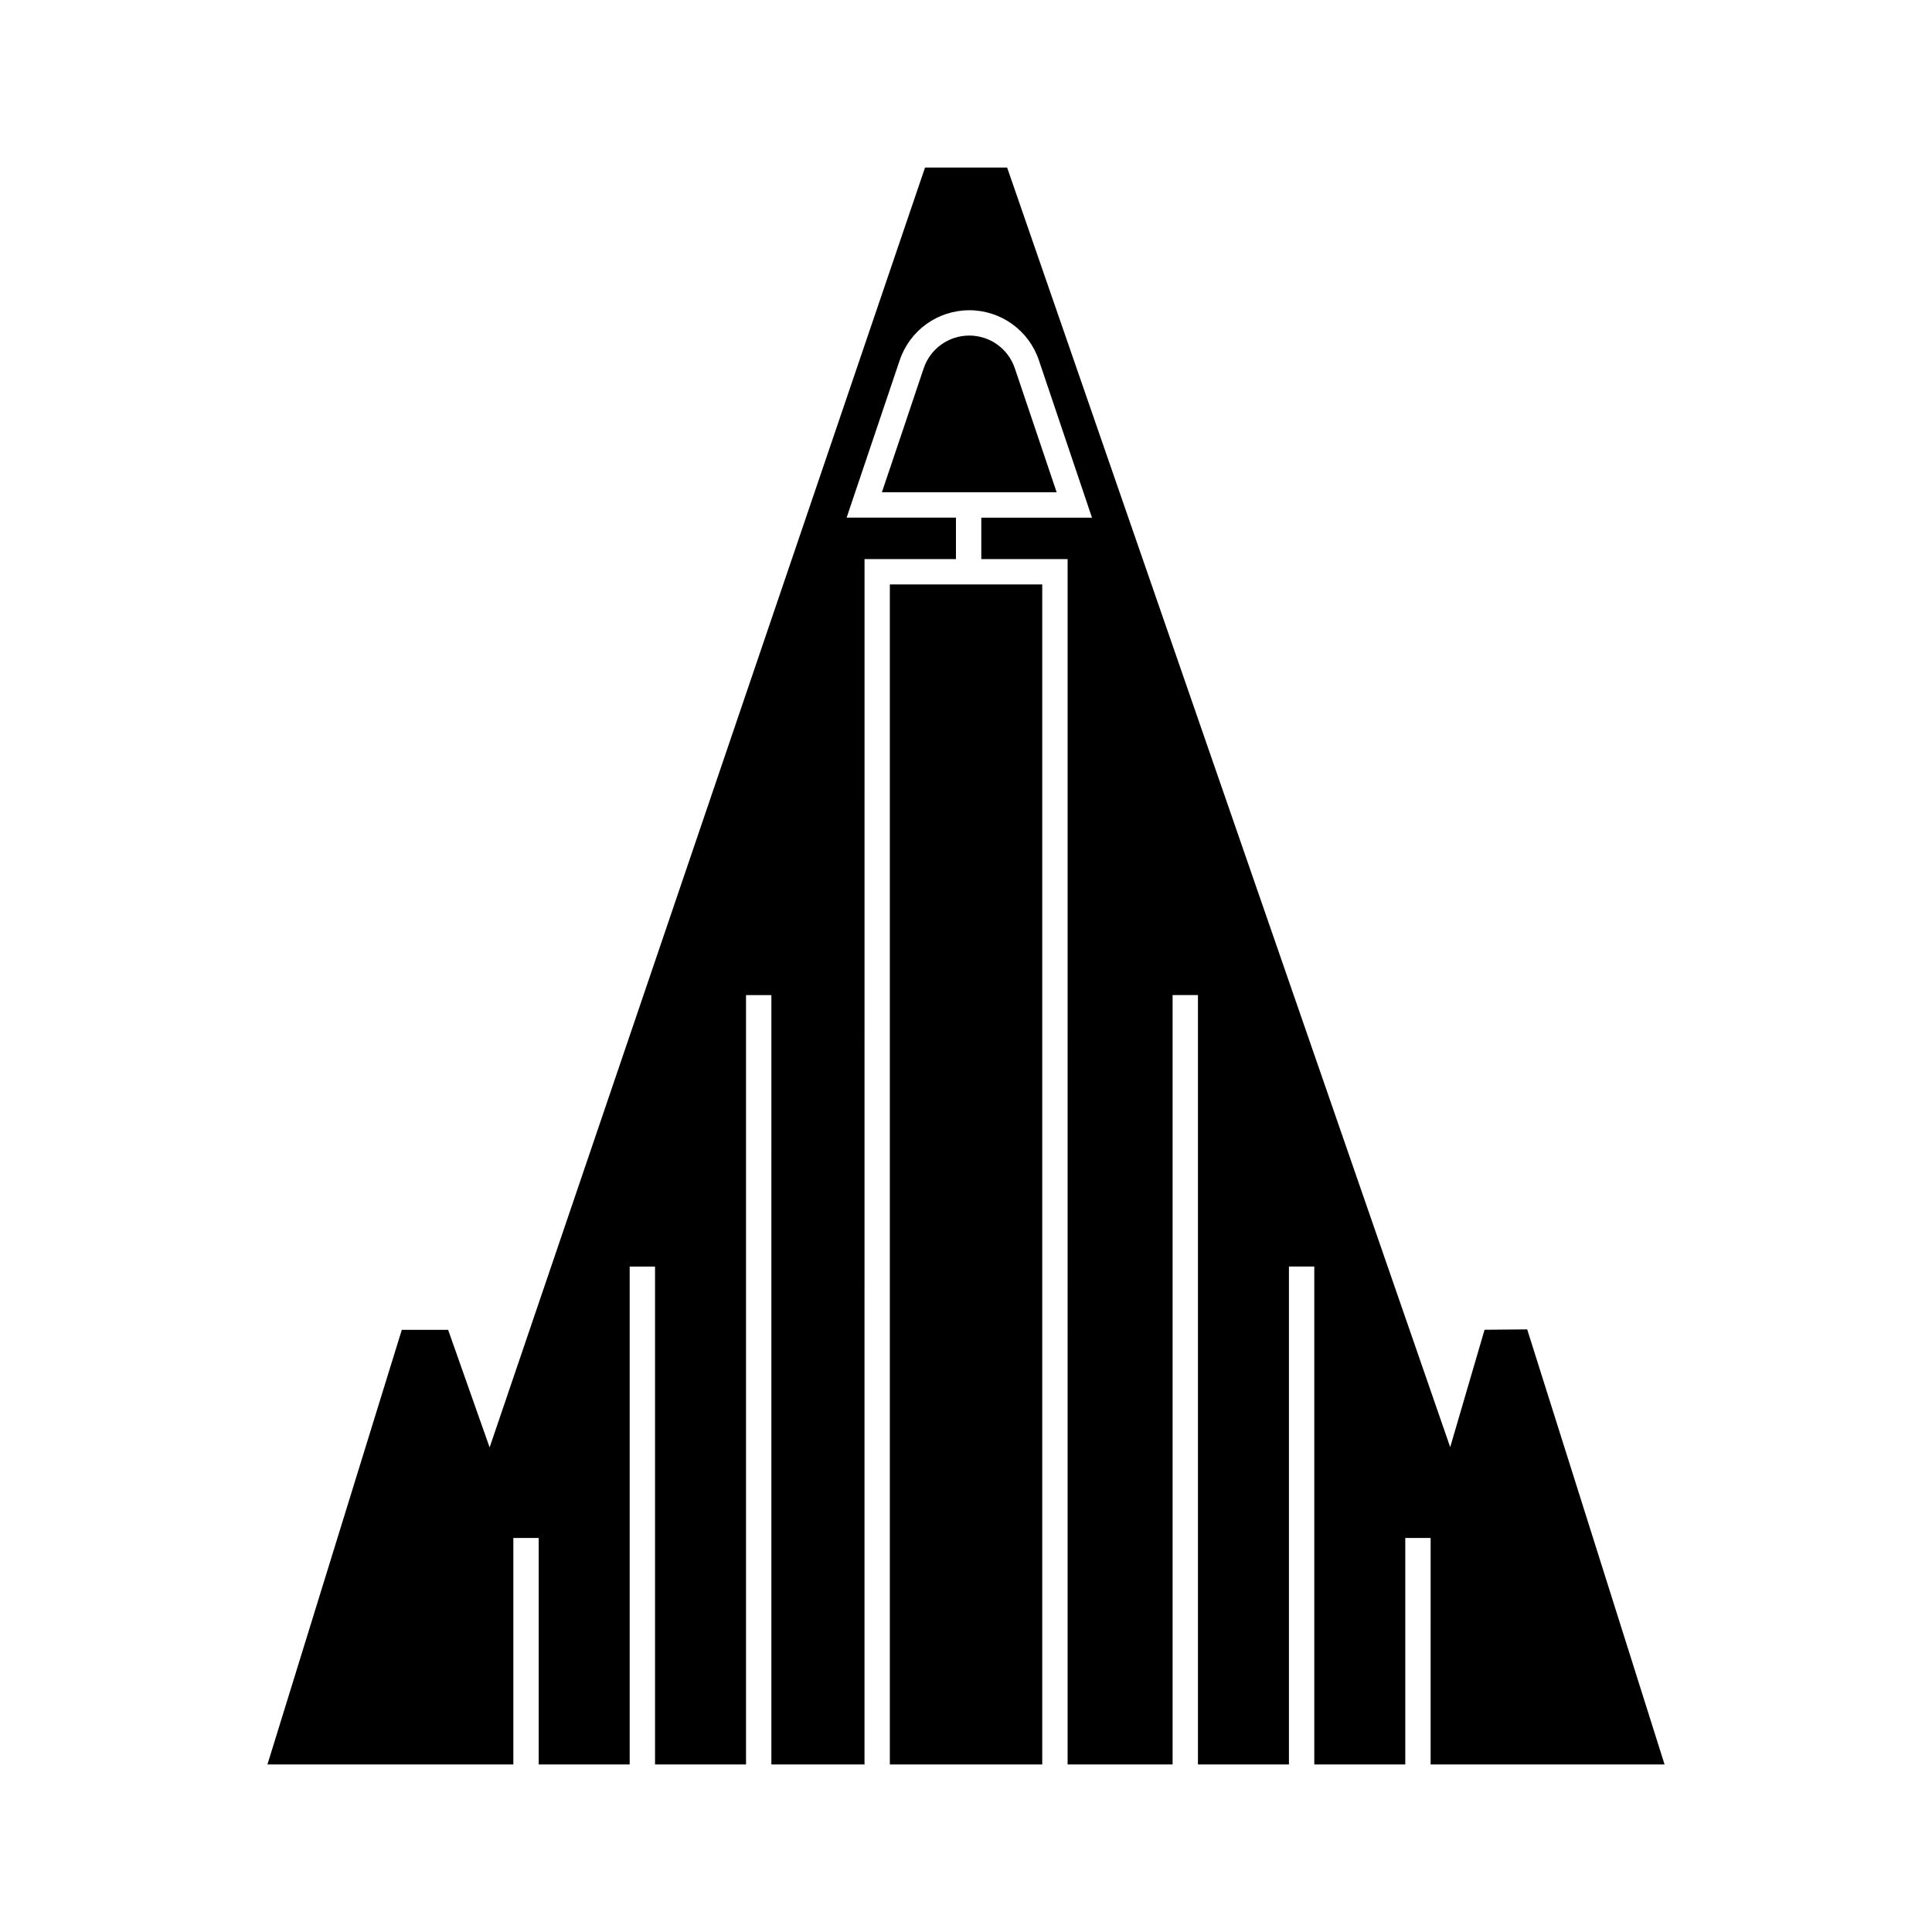
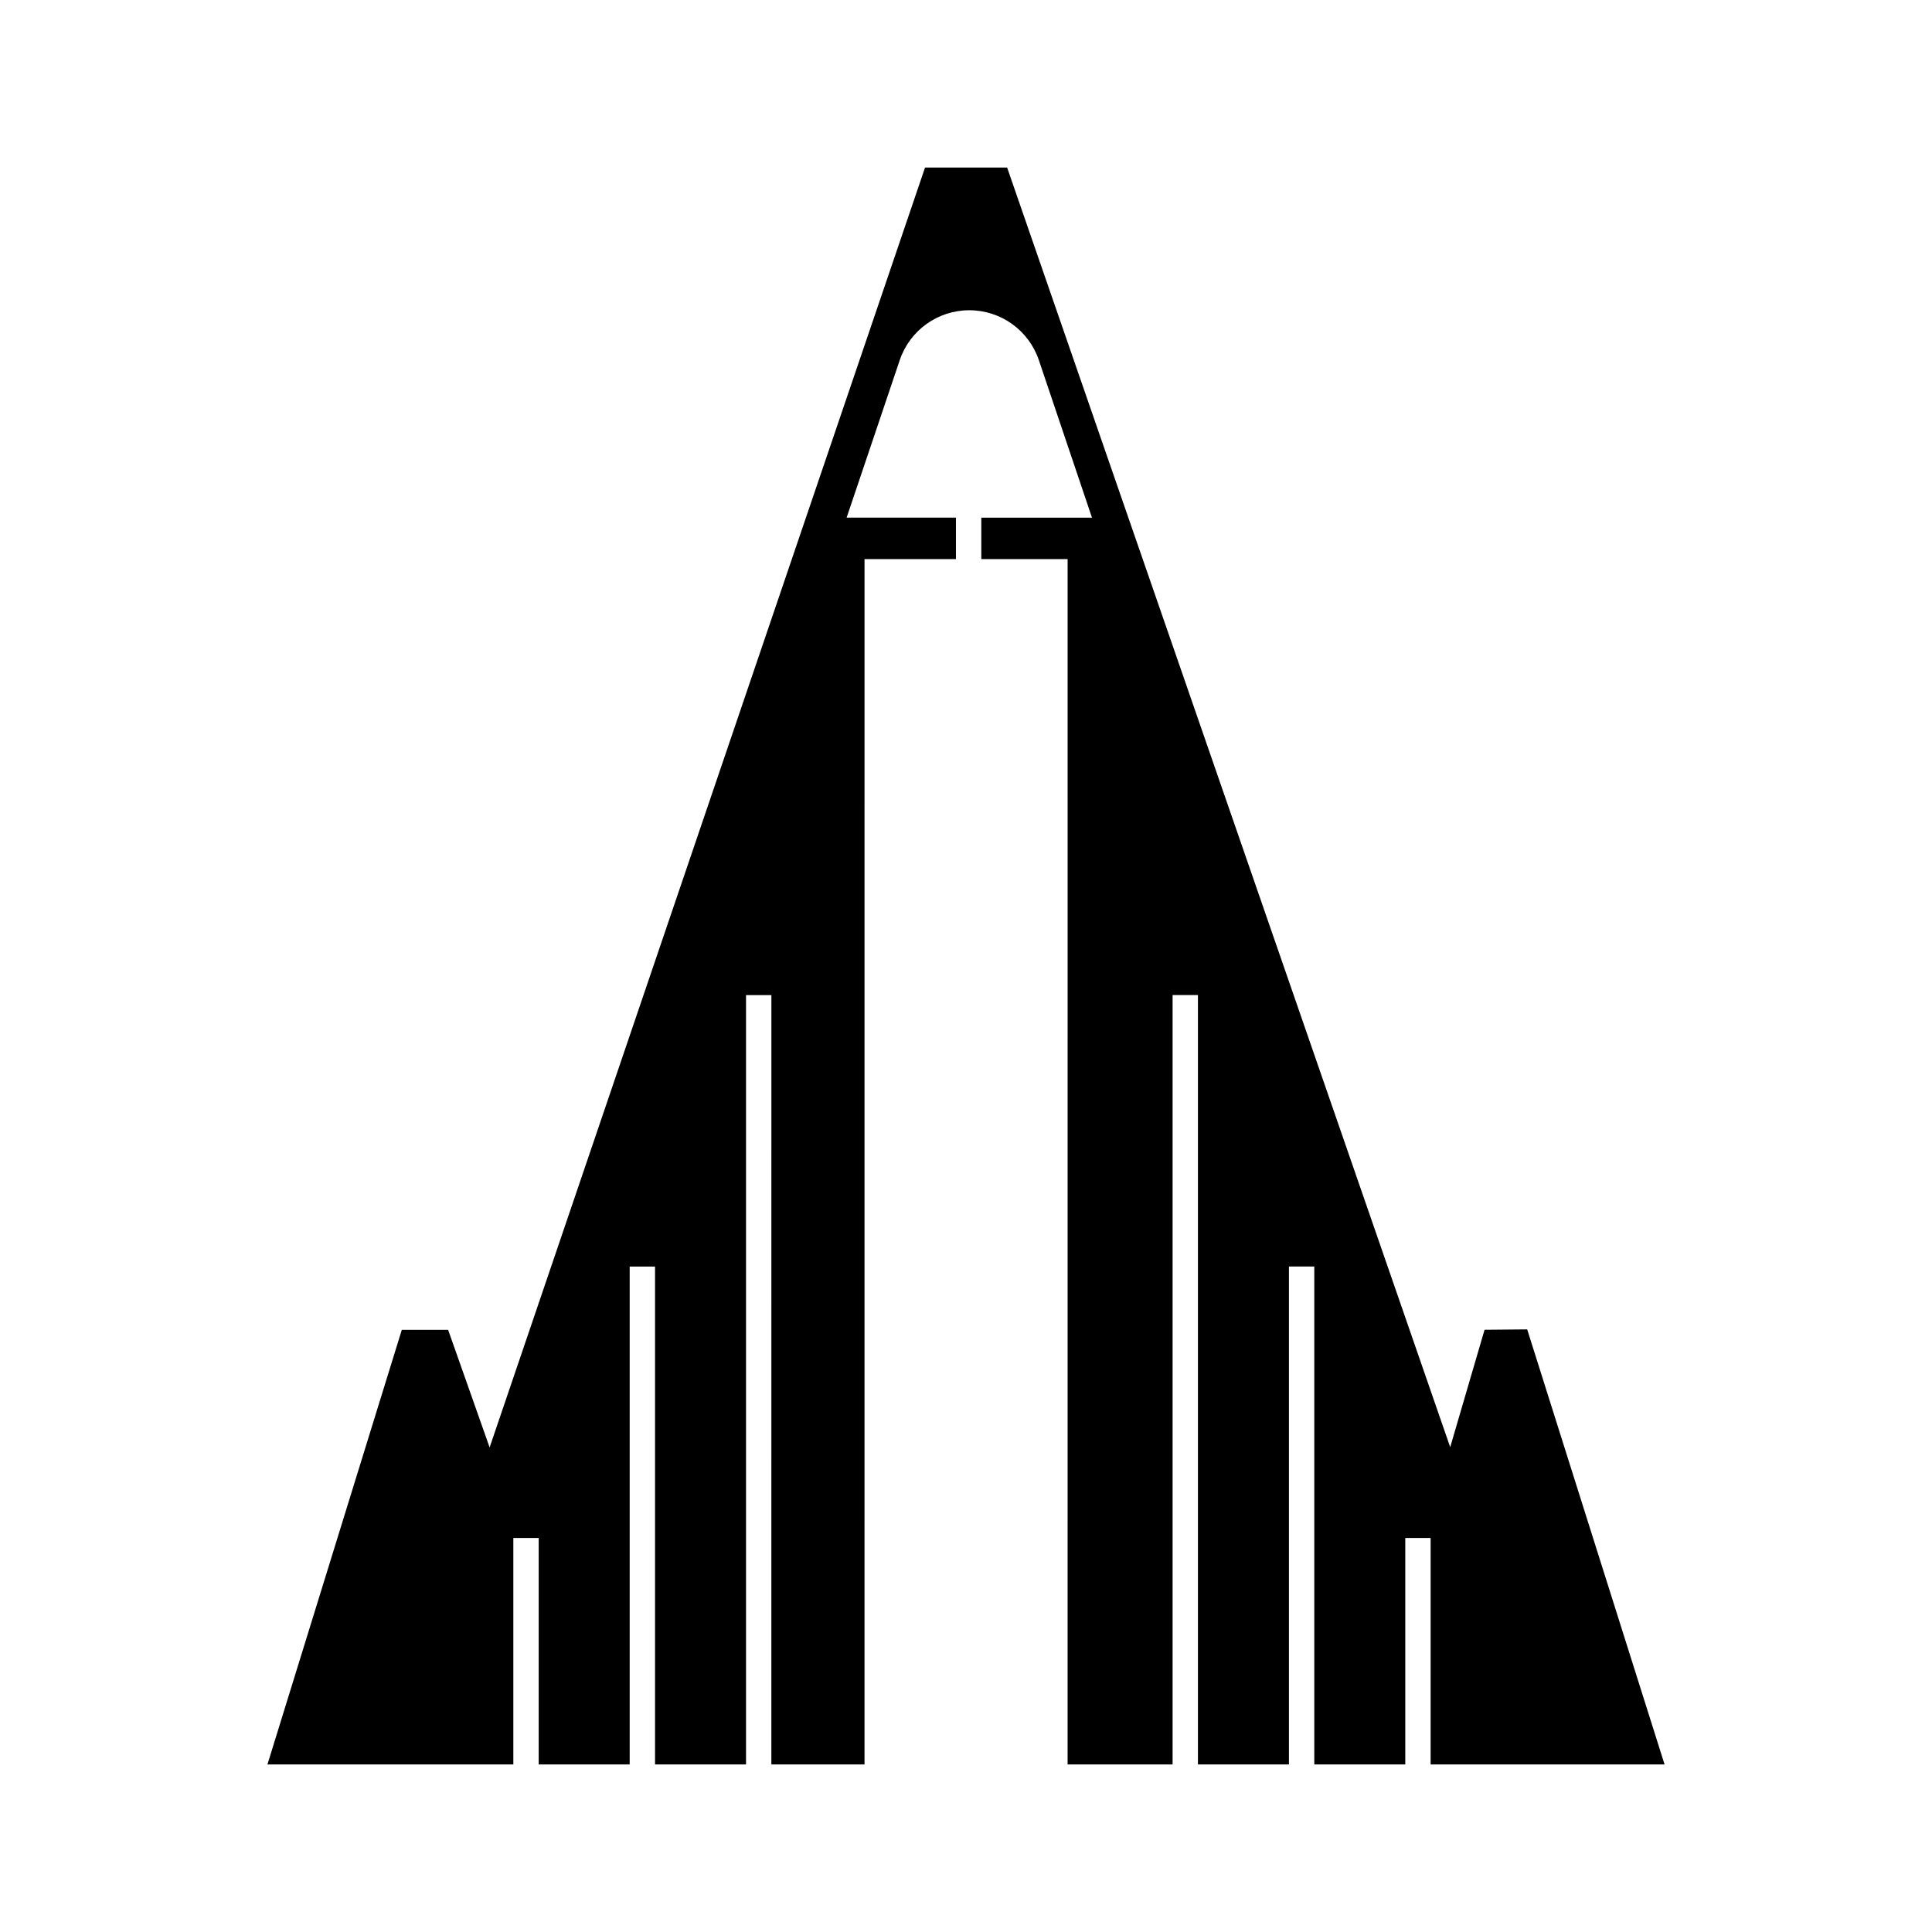
<svg xmlns="http://www.w3.org/2000/svg" fill="#000000" width="800px" height="800px" version="1.1" viewBox="144 144 512 512">
  <g>
-     <path d="m412.94 241.6c-1.75-5.188-6.602-8.672-12.074-8.672-5.473 0-10.324 3.484-12.074 8.668l-11.082 32.859h46.312z" />
-     <path d="m379.82 298.88h40.383v312.72h-40.383z" />
    <path d="m585.13 611.6-36.41-115.3-11.297 0.102-9.105 31.109-117.42-339.11h-21.754l-115.39 339.18-10.996-31.16h-12.277l-35.609 115.18h65.168v-60.016h6.719v60.016h24.113v-131.95h6.719v131.95h24.113v-203.89h6.719l-0.004 203.89h24.684l0.004-319.44h24.227v-10.98h-28.973l14.074-41.723c2.672-7.918 10.078-13.238 18.438-13.238s15.766 5.32 18.438 13.242l14.074 41.723h-29.332v10.98h22.875l-0.004 319.43h27.824v-203.89h6.719v203.89h24.113v-131.95h6.719v131.95h24.113v-60.016h6.719l-0.004 60.016z" />
  </g>
</svg>